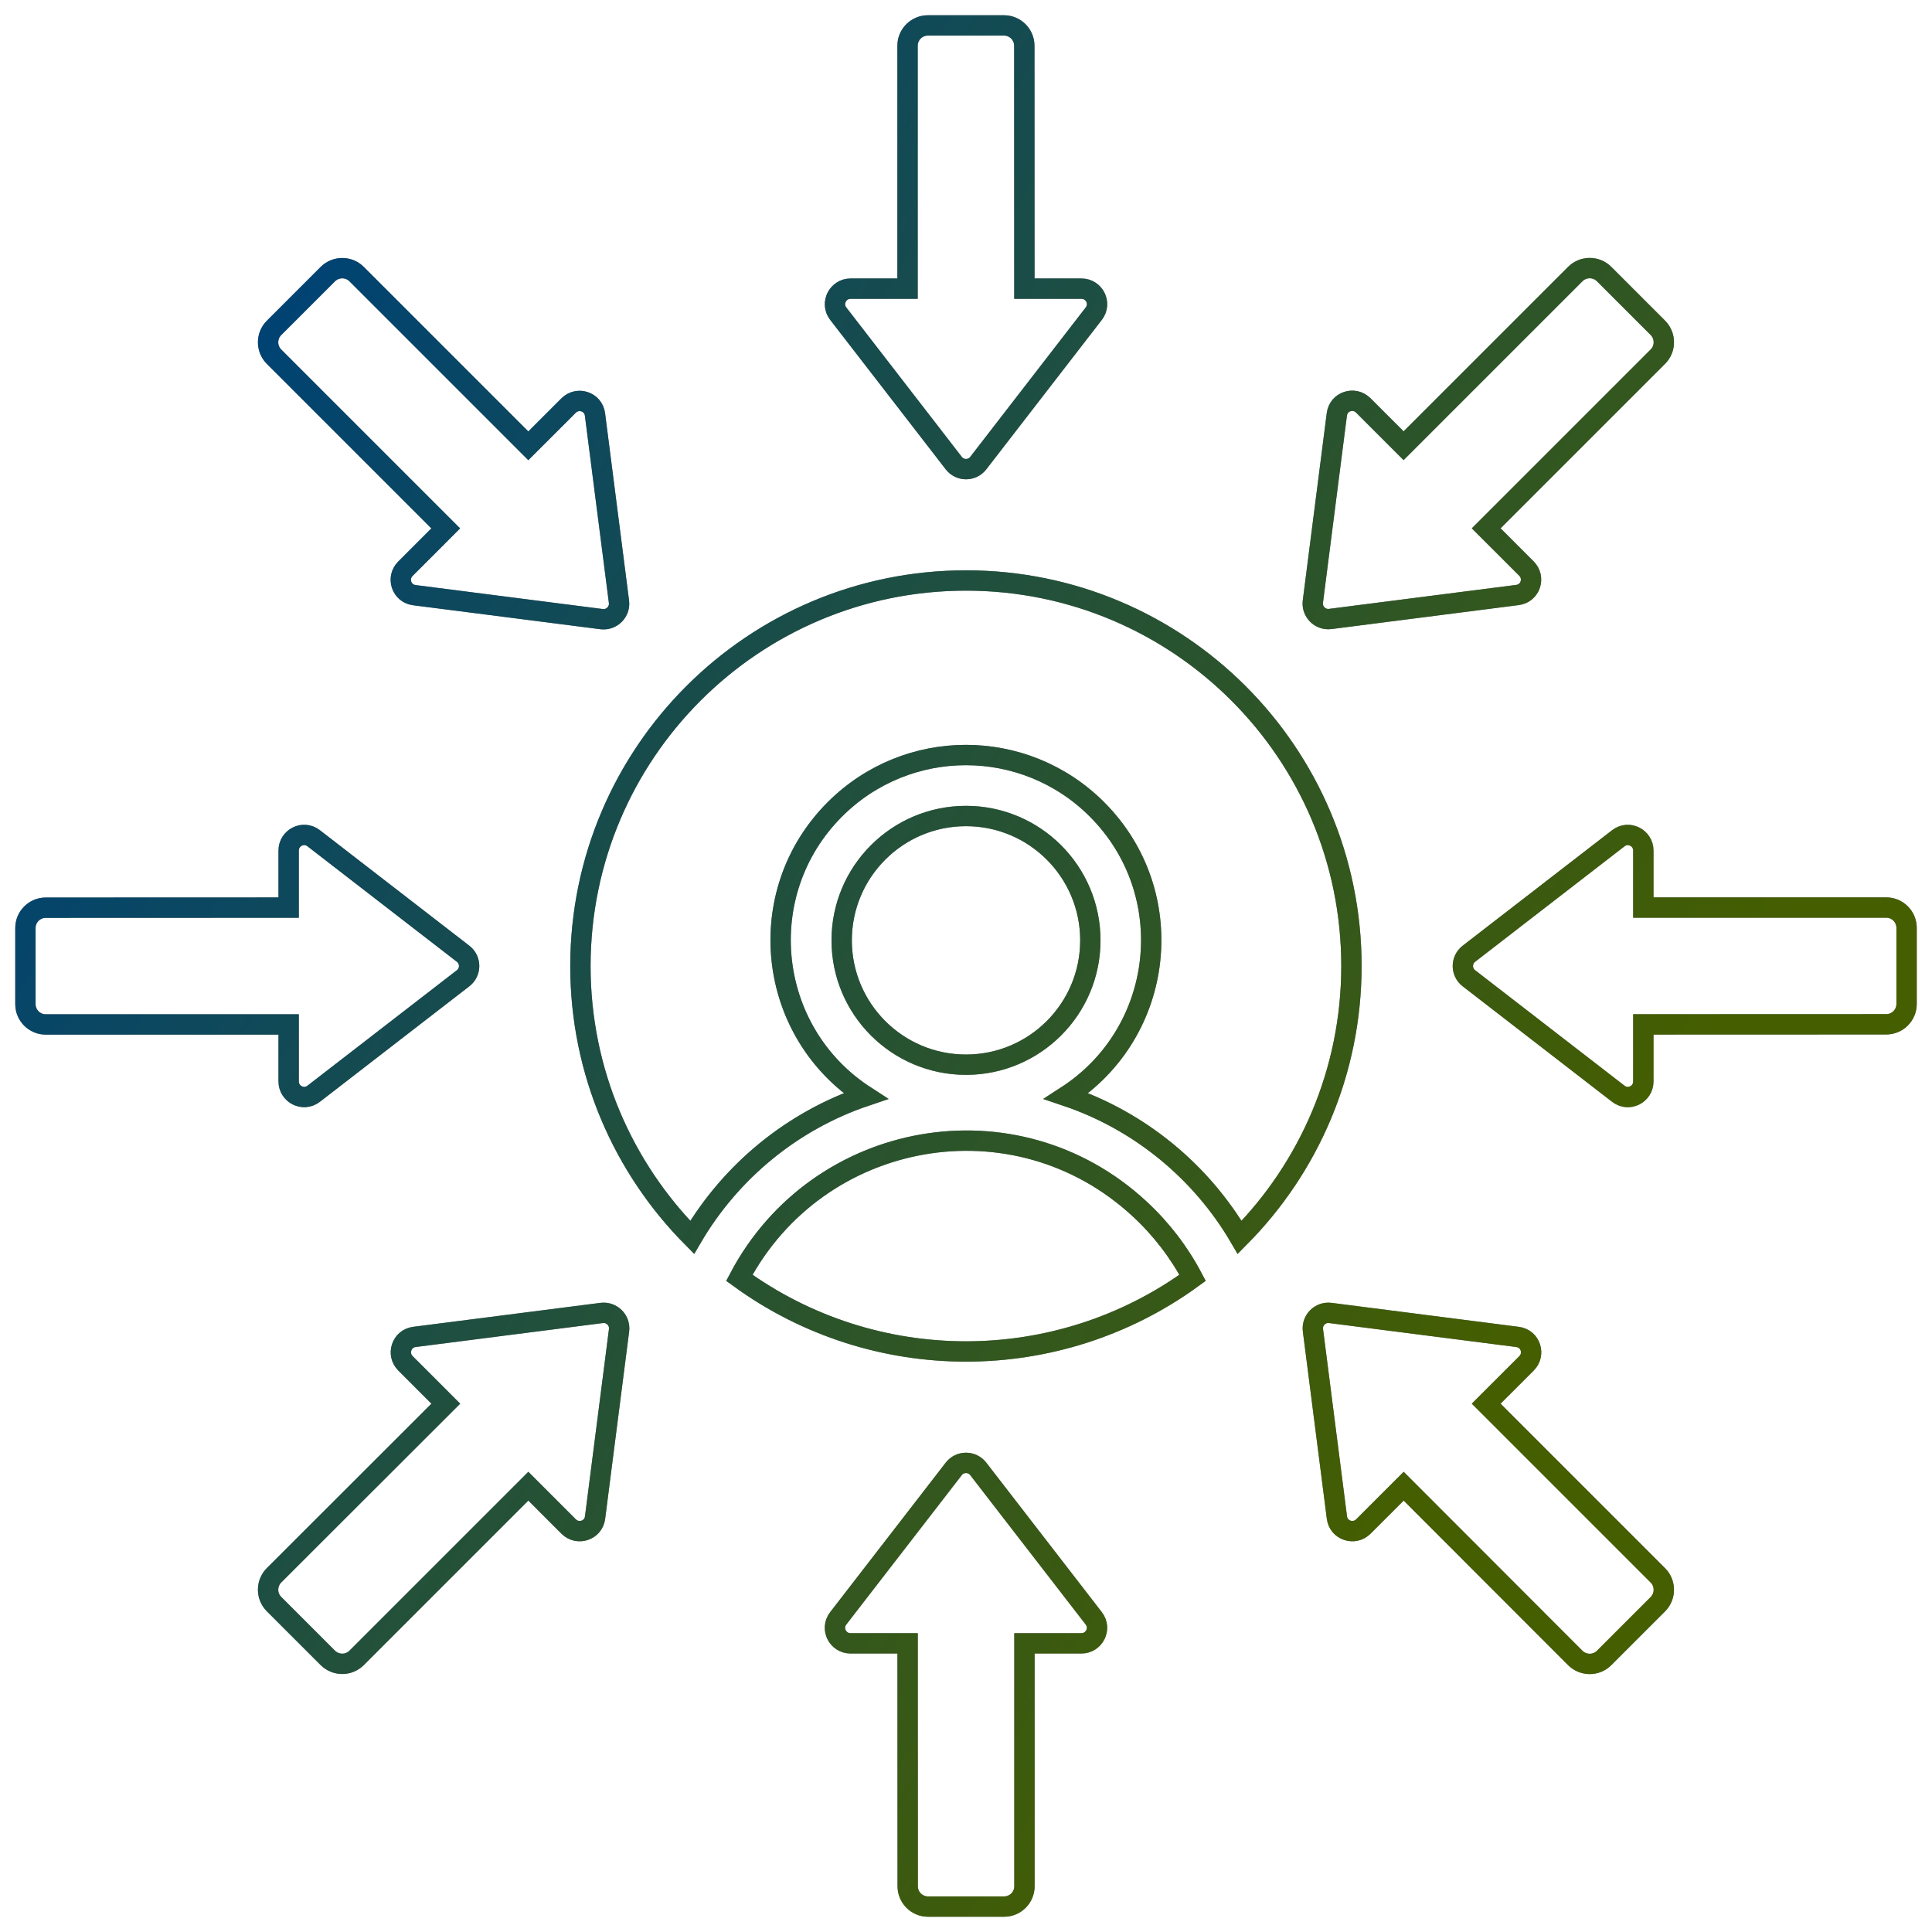
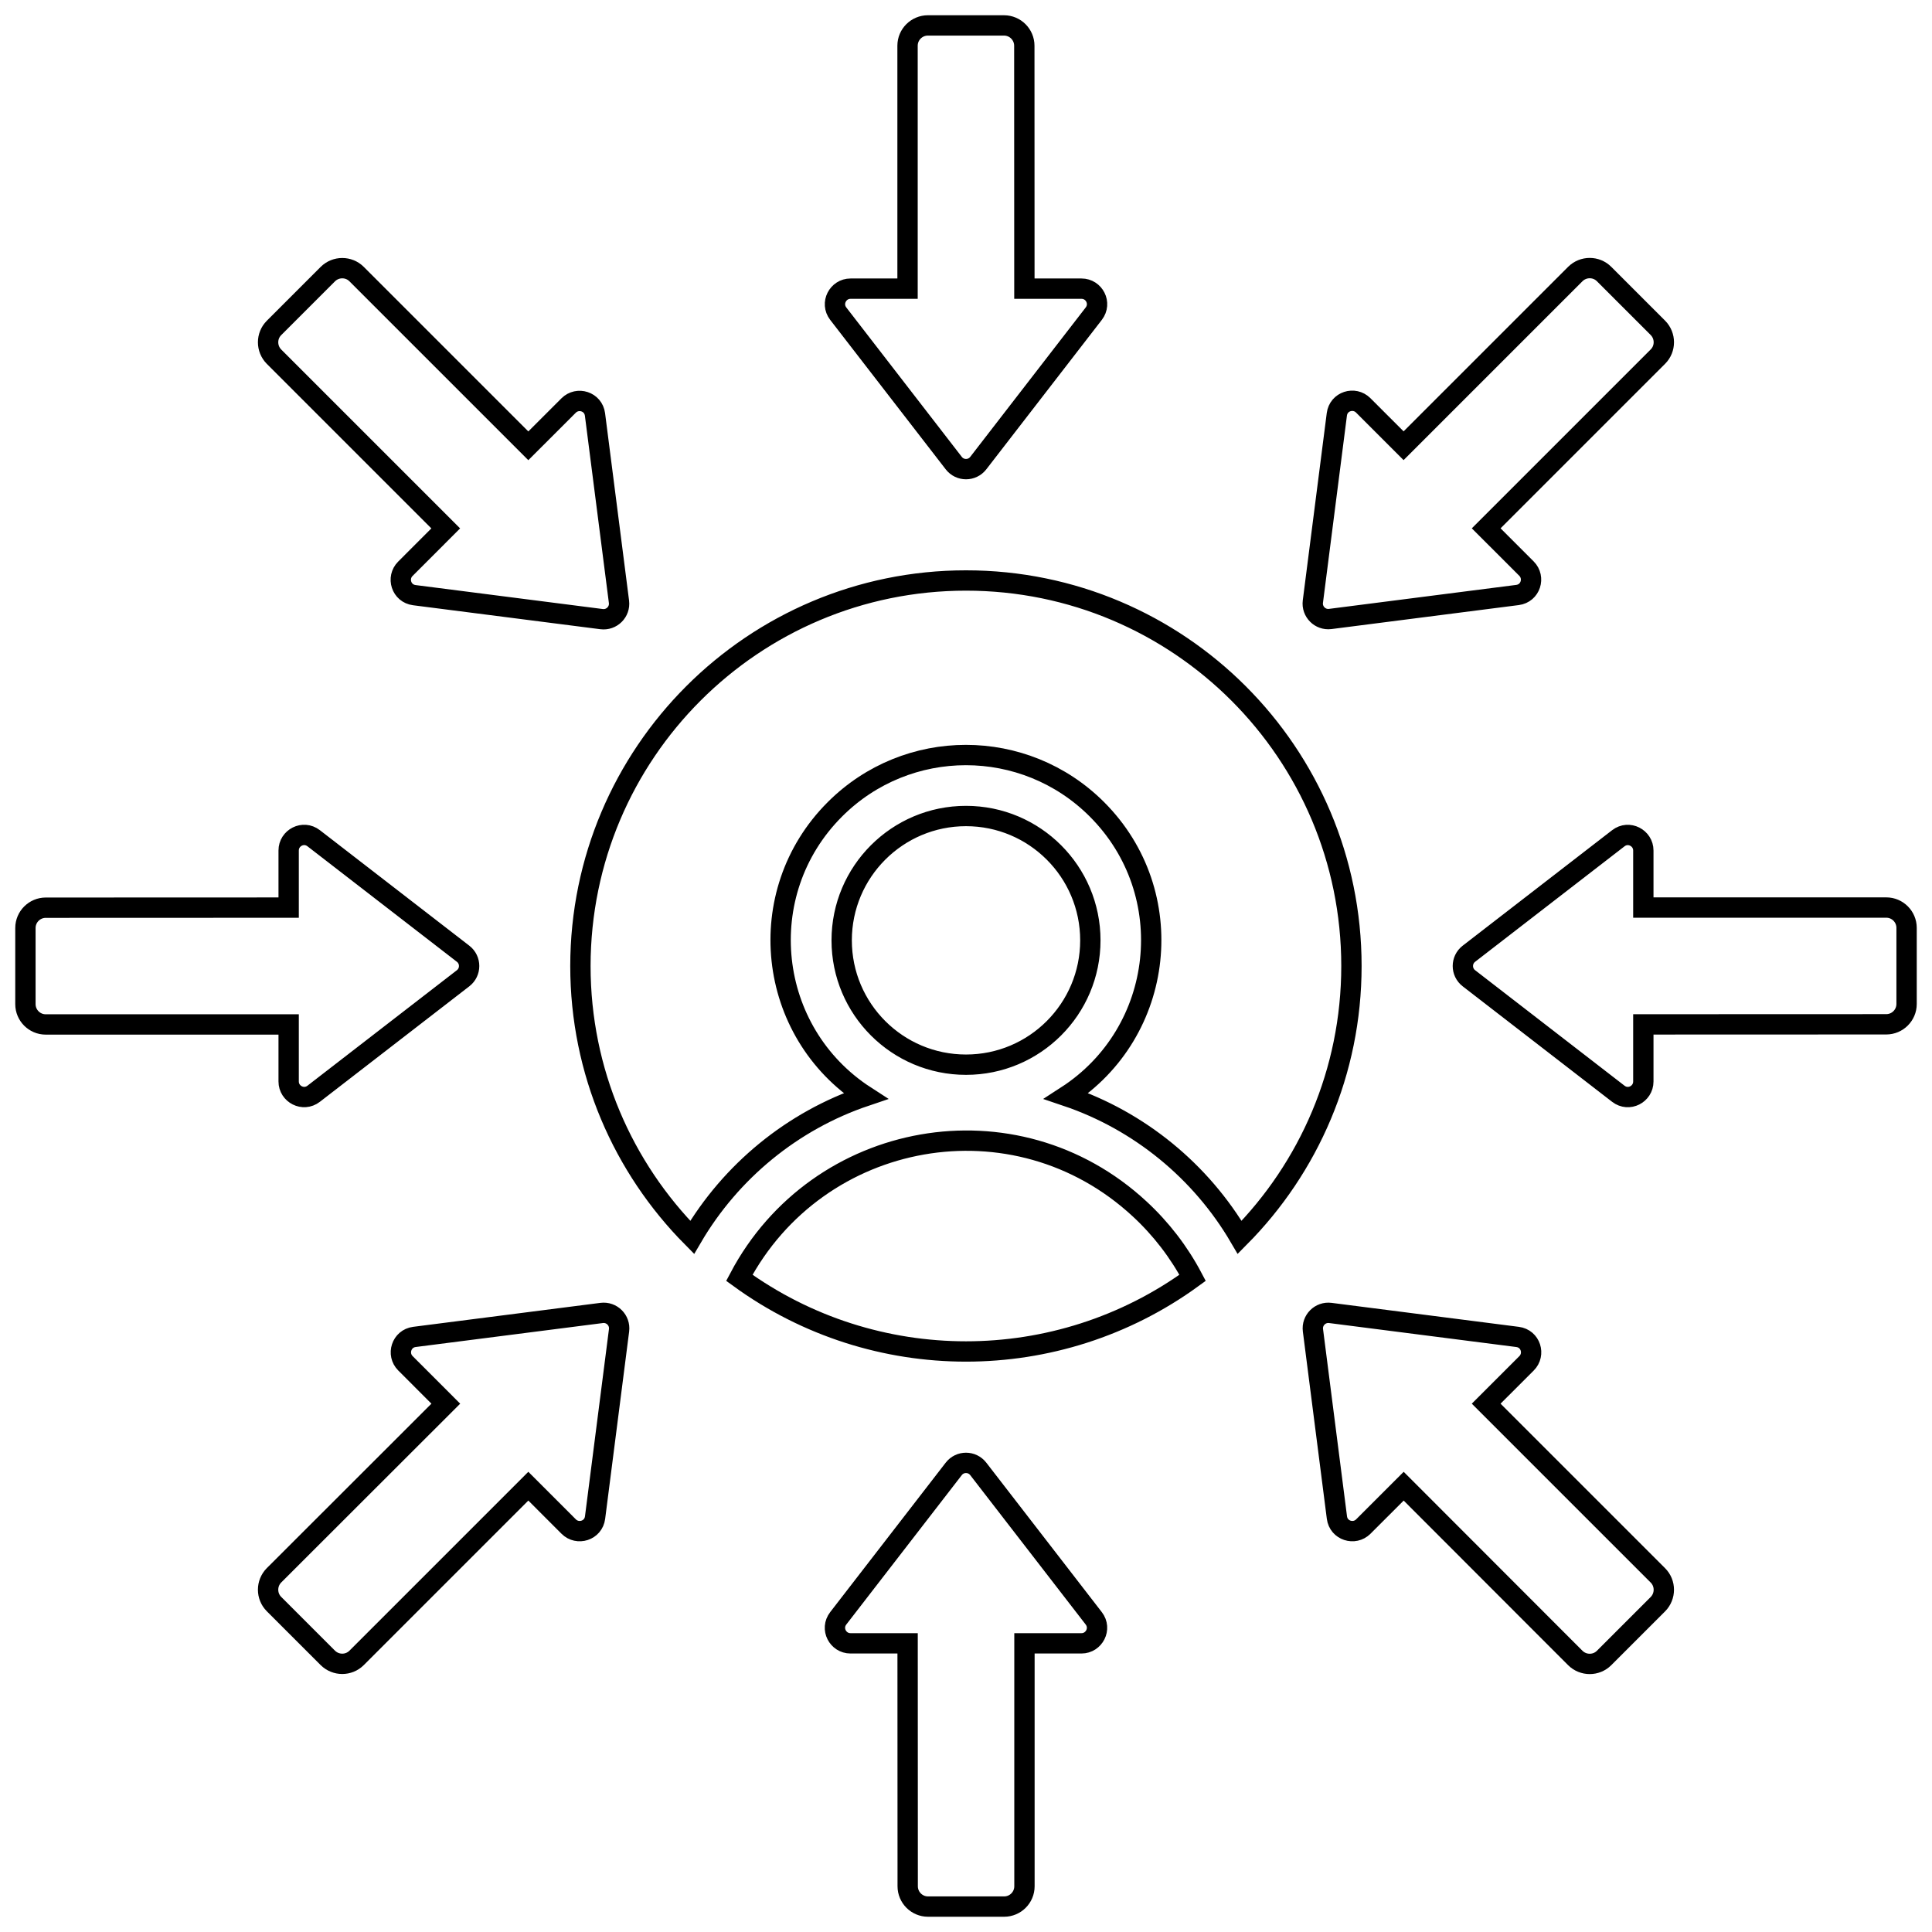
<svg xmlns="http://www.w3.org/2000/svg" width="152" height="152" viewBox="0 0 152 152" fill="none">
  <path fill-rule="evenodd" clip-rule="evenodd" d="M80.594 22.71H85.087C86.084 22.71 86.685 23.857 86.052 24.678L76.966 36.434C76.477 37.067 75.525 37.067 75.036 36.434L65.949 24.678C65.317 23.857 65.924 22.71 66.914 22.71H71.401V3.598C71.401 2.714 72.122 2 72.999 2H78.99C79.874 2 80.588 2.721 80.588 3.598L80.594 22.71ZM76.001 45.67C92.75 45.67 106.324 59.249 106.324 75.999C106.324 84.327 102.965 91.872 97.532 97.35C94.493 92.155 89.636 88.169 83.896 86.233C91.685 81.201 92.882 70.254 86.302 63.675C80.606 57.978 71.382 57.978 65.685 63.675C59.105 70.254 60.302 81.202 68.091 86.233C62.351 88.169 57.501 92.155 54.455 97.35C49.023 91.866 45.664 84.328 45.664 75.999C45.676 59.25 59.251 45.67 76.001 45.67ZM93.828 100.532C92.757 98.502 91.341 96.666 89.667 95.118C79.879 86.038 64.332 88.864 58.166 100.532C68.787 108.259 83.213 108.259 93.828 100.532ZM76.001 64.2C70.599 64.2 66.219 68.581 66.219 73.982C66.219 79.384 70.599 83.764 76.001 83.764C81.403 83.764 85.783 79.384 85.783 73.982C85.783 68.581 81.403 64.2 76.001 64.2ZM41.566 35.074L28.056 21.564C27.436 20.943 26.42 20.943 25.794 21.564L21.558 25.8C20.937 26.42 20.937 27.435 21.558 28.062L35.068 41.572L31.891 44.75C31.189 45.452 31.565 46.692 32.599 46.824L47.331 48.71C48.121 48.81 48.798 48.14 48.698 47.344L46.811 32.612C46.68 31.578 45.439 31.202 44.737 31.904L41.566 35.074ZM22.71 71.406V66.913C22.71 65.917 23.857 65.315 24.678 65.948L36.434 75.035C37.067 75.523 37.067 76.476 36.434 76.965L24.678 86.051C23.857 86.684 22.71 86.076 22.71 85.086V80.599H3.598C2.714 80.599 2 79.879 2 79.001V73.01C2 72.127 2.721 71.413 3.598 71.413L22.71 71.406ZM35.074 110.434L31.897 107.256C31.195 106.555 31.577 105.314 32.605 105.182L47.338 103.296C48.127 103.196 48.804 103.866 48.704 104.662L46.817 119.394C46.686 120.428 45.445 120.804 44.743 120.103L41.566 116.925L28.055 130.436C27.435 131.056 26.42 131.056 25.793 130.436L21.557 126.2C20.937 125.58 20.937 124.564 21.557 123.938L35.074 110.434ZM71.406 129.289H66.913C65.917 129.289 65.315 128.143 65.948 127.322L75.035 115.566C75.523 114.933 76.476 114.933 76.965 115.566L86.051 127.322C86.684 128.143 86.076 129.289 85.086 129.289H80.599V148.402C80.599 149.286 79.879 150 79.001 150H73.01C72.127 150 71.413 149.279 71.413 148.402L71.406 129.289ZM110.434 116.926L107.256 120.103C106.555 120.805 105.314 120.423 105.182 119.395L103.296 104.662C103.196 103.873 103.866 103.196 104.662 103.296L119.394 105.183C120.428 105.314 120.804 106.555 120.103 107.257L116.925 110.434L130.436 123.944C131.056 124.565 131.056 125.58 130.436 126.207L126.2 130.443C125.58 131.063 124.564 131.063 123.938 130.443L110.434 116.926ZM129.289 80.594V85.087C129.289 86.083 128.143 86.685 127.322 86.052L115.566 76.965C114.933 76.477 114.933 75.524 115.566 75.035L127.322 65.949C128.143 65.316 129.289 65.924 129.289 66.914V71.401H148.402C149.286 71.401 150 72.121 150 72.999V78.99C150 79.873 149.279 80.587 148.402 80.587L129.289 80.594ZM116.926 41.566L130.436 28.056C131.057 27.436 131.057 26.42 130.436 25.794L126.2 21.558C125.58 20.937 124.565 20.937 123.938 21.558L110.427 35.068L107.25 31.891C106.549 31.189 105.308 31.565 105.176 32.599L103.29 47.331C103.19 48.121 103.86 48.798 104.656 48.698L119.388 46.811C120.422 46.68 120.798 45.439 120.097 44.737L116.926 41.566Z" stroke="black" stroke-width="1.6" />
-   <path fill-rule="evenodd" clip-rule="evenodd" d="M80.594 22.71H85.087C86.084 22.71 86.685 23.857 86.052 24.678L76.966 36.434C76.477 37.067 75.525 37.067 75.036 36.434L65.949 24.678C65.317 23.857 65.924 22.71 66.914 22.71H71.401V3.598C71.401 2.714 72.122 2 72.999 2H78.99C79.874 2 80.588 2.721 80.588 3.598L80.594 22.71ZM76.001 45.67C92.75 45.67 106.324 59.249 106.324 75.999C106.324 84.327 102.965 91.872 97.532 97.35C94.493 92.155 89.636 88.169 83.896 86.233C91.685 81.201 92.882 70.254 86.302 63.675C80.606 57.978 71.382 57.978 65.685 63.675C59.105 70.254 60.302 81.202 68.091 86.233C62.351 88.169 57.501 92.155 54.455 97.35C49.023 91.866 45.664 84.328 45.664 75.999C45.676 59.25 59.251 45.67 76.001 45.67ZM93.828 100.532C92.757 98.502 91.341 96.666 89.667 95.118C79.879 86.038 64.332 88.864 58.166 100.532C68.787 108.259 83.213 108.259 93.828 100.532ZM76.001 64.2C70.599 64.2 66.219 68.581 66.219 73.982C66.219 79.384 70.599 83.764 76.001 83.764C81.403 83.764 85.783 79.384 85.783 73.982C85.783 68.581 81.403 64.2 76.001 64.2ZM41.566 35.074L28.056 21.564C27.436 20.943 26.42 20.943 25.794 21.564L21.558 25.8C20.937 26.42 20.937 27.435 21.558 28.062L35.068 41.572L31.891 44.75C31.189 45.452 31.565 46.692 32.599 46.824L47.331 48.71C48.121 48.81 48.798 48.14 48.698 47.344L46.811 32.612C46.68 31.578 45.439 31.202 44.737 31.904L41.566 35.074ZM22.71 71.406V66.913C22.71 65.917 23.857 65.315 24.678 65.948L36.434 75.035C37.067 75.523 37.067 76.476 36.434 76.965L24.678 86.051C23.857 86.684 22.71 86.076 22.71 85.086V80.599H3.598C2.714 80.599 2 79.879 2 79.001V73.01C2 72.127 2.721 71.413 3.598 71.413L22.71 71.406ZM35.074 110.434L31.897 107.256C31.195 106.555 31.577 105.314 32.605 105.182L47.338 103.296C48.127 103.196 48.804 103.866 48.704 104.662L46.817 119.394C46.686 120.428 45.445 120.804 44.743 120.103L41.566 116.925L28.055 130.436C27.435 131.056 26.42 131.056 25.793 130.436L21.557 126.2C20.937 125.58 20.937 124.564 21.557 123.938L35.074 110.434ZM71.406 129.289H66.913C65.917 129.289 65.315 128.143 65.948 127.322L75.035 115.566C75.523 114.933 76.476 114.933 76.965 115.566L86.051 127.322C86.684 128.143 86.076 129.289 85.086 129.289H80.599V148.402C80.599 149.286 79.879 150 79.001 150H73.01C72.127 150 71.413 149.279 71.413 148.402L71.406 129.289ZM110.434 116.926L107.256 120.103C106.555 120.805 105.314 120.423 105.182 119.395L103.296 104.662C103.196 103.873 103.866 103.196 104.662 103.296L119.394 105.183C120.428 105.314 120.804 106.555 120.103 107.257L116.925 110.434L130.436 123.944C131.056 124.565 131.056 125.58 130.436 126.207L126.2 130.443C125.58 131.063 124.564 131.063 123.938 130.443L110.434 116.926ZM129.289 80.594V85.087C129.289 86.083 128.143 86.685 127.322 86.052L115.566 76.965C114.933 76.477 114.933 75.524 115.566 75.035L127.322 65.949C128.143 65.316 129.289 65.924 129.289 66.914V71.401H148.402C149.286 71.401 150 72.121 150 72.999V78.99C150 79.873 149.279 80.587 148.402 80.587L129.289 80.594ZM116.926 41.566L130.436 28.056C131.057 27.436 131.057 26.42 130.436 25.794L126.2 21.558C125.58 20.937 124.565 20.937 123.938 21.558L110.427 35.068L107.25 31.891C106.549 31.189 105.308 31.565 105.176 32.599L103.29 47.331C103.19 48.121 103.86 48.798 104.656 48.698L119.388 46.811C120.422 46.68 120.798 45.439 120.097 44.737L116.926 41.566Z" stroke="url(#paint0_linear_12999_37371)" stroke-opacity="0.5" stroke-width="1.6" />
  <defs>
    <linearGradient id="paint0_linear_12999_37371" x1="119.313" y1="105.486" x2="13.7" y2="37.521" gradientUnits="userSpaceOnUse">
      <stop stop-color="#8ABC00" />
      <stop offset="1" stop-color="#0086E6" />
    </linearGradient>
  </defs>
</svg>